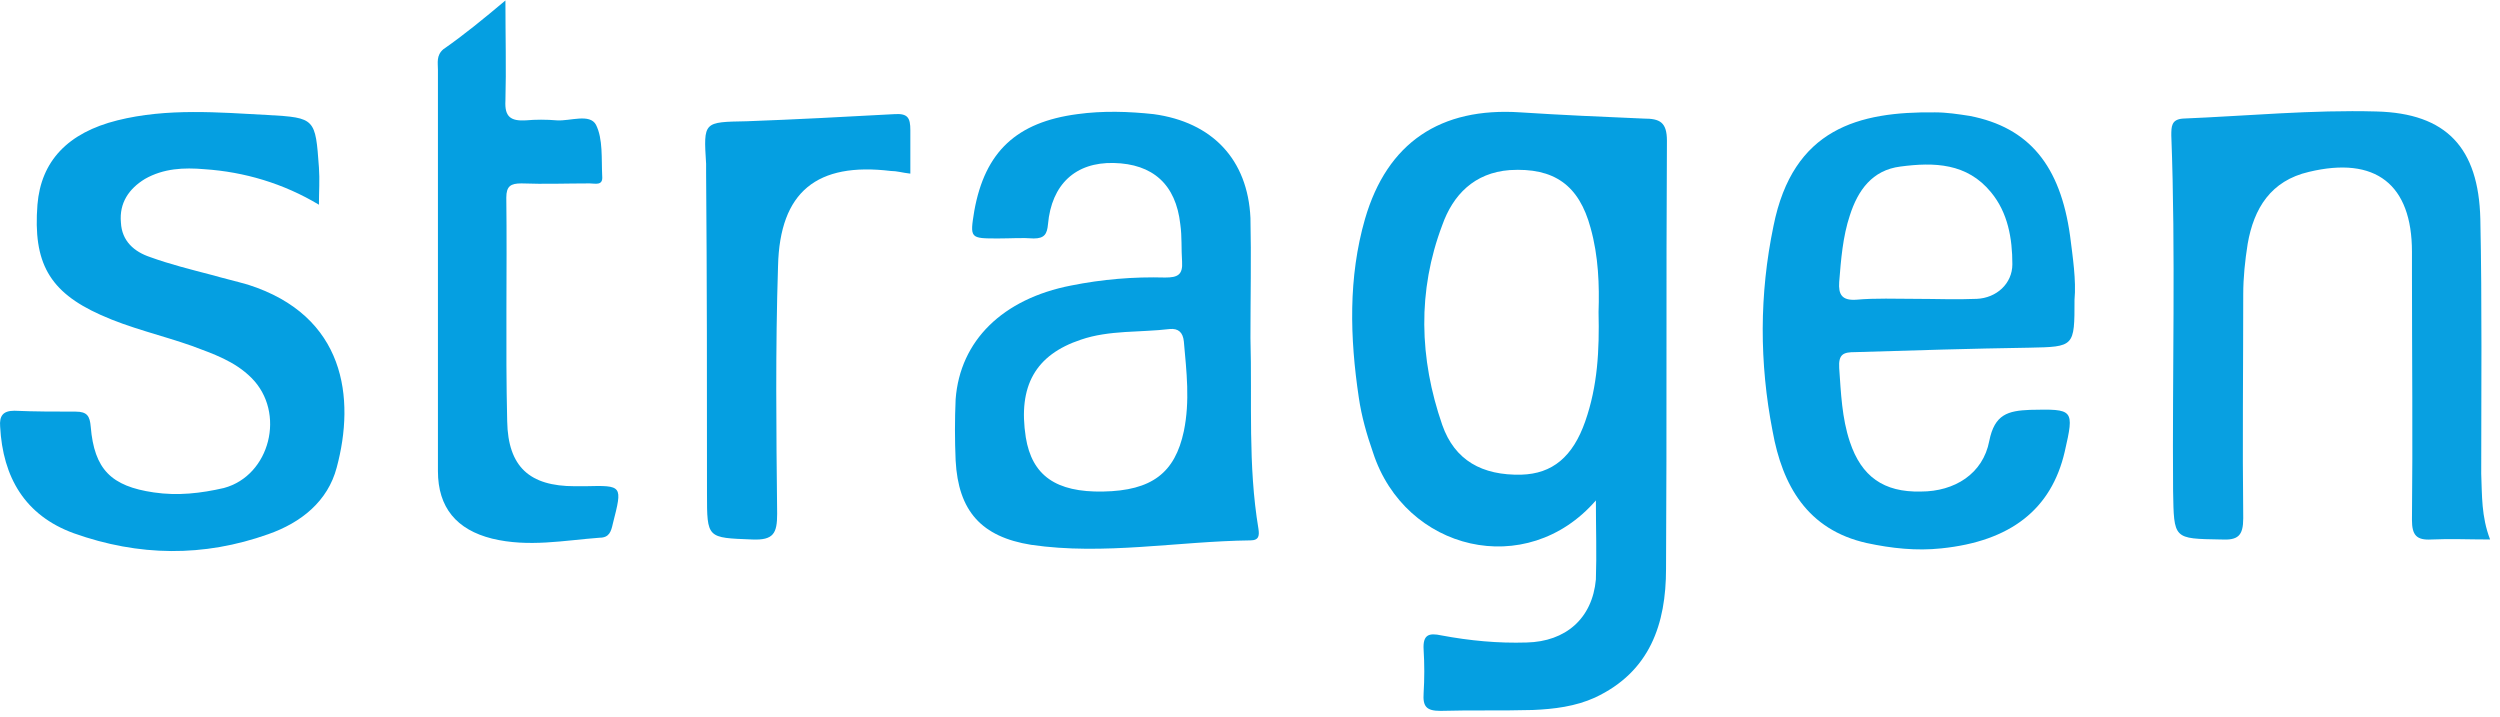
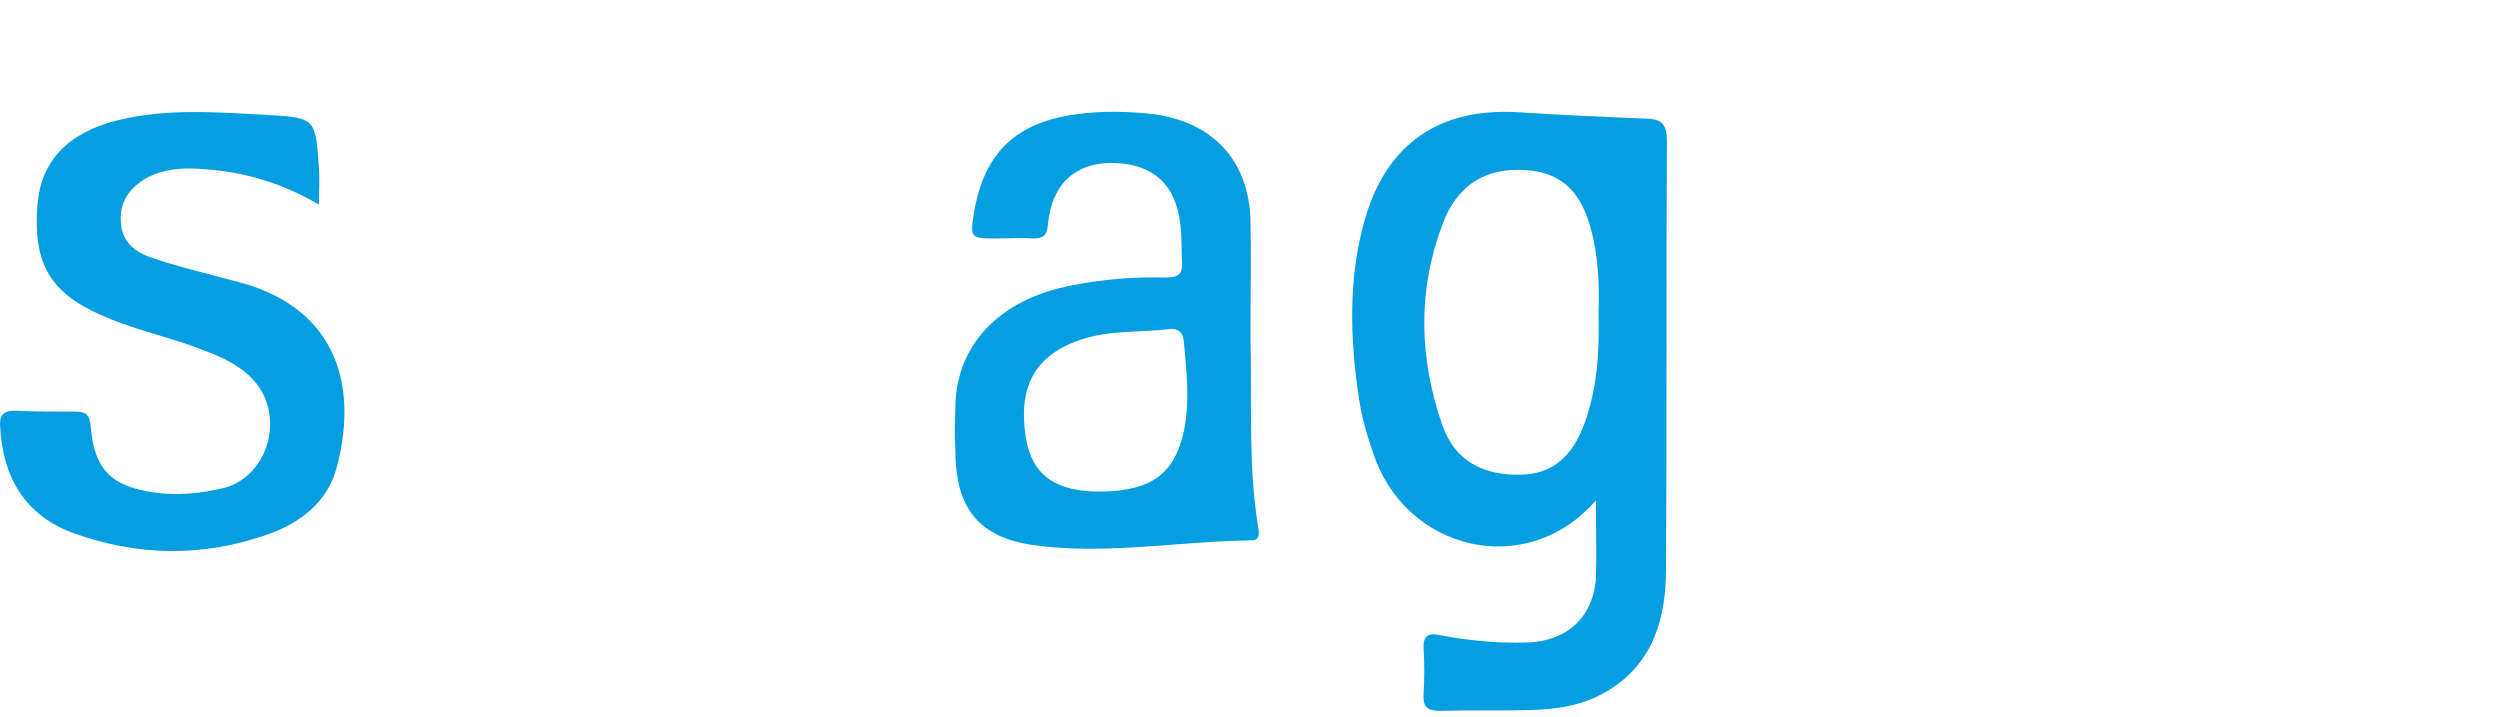
<svg xmlns="http://www.w3.org/2000/svg" width="237" height="68" viewBox="0 0 237 68" fill="none">
  <path d="M151.29 47.44C144.724 55.017 133.191 52.239 130.16 42.894C129.571 41.211 129.066 39.443 128.813 37.675C127.971 32.035 127.803 26.31 129.403 20.754C131.507 13.515 136.558 10.147 144.135 10.652C148.007 10.905 151.879 11.073 155.836 11.242C157.351 11.242 158.025 11.578 158.025 13.346C157.94 26.9 158.025 40.369 157.94 53.922C157.94 59.142 156.425 63.687 151.206 66.129C149.354 66.971 147.333 67.223 145.313 67.307C142.367 67.391 139.42 67.307 136.558 67.391C135.211 67.391 134.874 66.971 134.959 65.708C135.043 64.361 135.043 62.93 134.959 61.583C134.874 60.152 135.464 59.983 136.642 60.236C139.336 60.741 142.03 60.994 144.724 60.909C148.428 60.825 150.953 58.636 151.29 54.932C151.374 52.491 151.29 50.134 151.29 47.44ZM151.543 29.593C151.627 27.068 151.543 24.29 150.785 21.596C149.691 17.555 147.333 15.872 143.124 16.124C139.757 16.377 137.737 18.481 136.726 21.344C134.369 27.573 134.538 33.971 136.726 40.285C137.905 43.652 140.515 45.083 144.219 44.999C147.165 44.915 149.101 43.315 150.28 39.948C151.458 36.581 151.627 33.213 151.543 29.593Z" fill="#059FE1" />
  <path d="M118.543 32.035C118.711 38.096 118.29 44.073 119.301 50.134C119.385 50.723 119.385 51.228 118.543 51.228C111.64 51.312 104.653 52.659 97.75 51.649C93.036 50.892 90.847 48.45 90.594 43.652C90.51 41.716 90.51 39.779 90.594 37.843C91.015 32.287 95.056 28.331 101.538 27.068C104.484 26.479 107.431 26.226 110.461 26.31C111.64 26.31 112.145 26.058 112.061 24.795C111.977 23.616 112.061 22.438 111.892 21.259C111.472 17.471 109.283 15.535 105.579 15.451C101.959 15.367 99.686 17.471 99.349 21.259C99.265 22.185 99.013 22.606 98.002 22.606C96.908 22.522 95.814 22.606 94.635 22.606C91.941 22.606 91.941 22.606 92.362 19.997C93.372 14.356 96.403 11.578 102.127 10.821C104.569 10.484 107.01 10.568 109.367 10.821C114.923 11.578 118.29 15.114 118.543 20.67C118.627 24.374 118.543 28.247 118.543 32.035ZM104.569 46.598C109.199 46.514 111.387 44.831 112.229 40.874C112.819 38.012 112.482 35.234 112.229 32.371C112.145 31.53 111.724 31.109 110.882 31.193C108.104 31.53 105.158 31.277 102.464 32.203C98.171 33.634 96.487 36.581 97.245 41.463C97.834 45.083 100.107 46.682 104.569 46.598Z" fill="#059FE1" />
-   <path d="M196.664 28.415C196.664 32.877 196.664 32.877 192.371 32.961C186.899 33.045 181.427 33.213 175.871 33.382C174.777 33.382 174.272 33.55 174.356 34.897C174.524 37.254 174.608 39.611 175.366 41.884C176.46 45.167 178.565 46.683 182.101 46.598C185.3 46.598 187.994 44.915 188.583 41.8C189.088 39.275 190.351 38.938 192.455 38.854C196.58 38.769 196.664 38.769 195.738 42.81C194.476 48.282 190.603 51.313 184.037 51.986C181.68 52.239 179.323 51.986 176.966 51.481C171.325 50.218 168.968 46.009 168.042 40.874C166.78 34.392 166.78 27.91 168.126 21.428C169.978 12.168 176.208 10.568 183.448 10.652C184.542 10.652 185.636 10.821 186.731 10.989C192.371 12.084 195.317 15.703 196.243 22.354C196.496 24.374 196.833 26.563 196.664 28.415ZM181.596 28.331C183.532 28.331 185.468 28.415 187.404 28.331C189.256 28.247 190.772 26.9 190.772 25.048C190.772 22.606 190.351 20.165 188.751 18.229C186.478 15.451 183.363 15.367 180.165 15.788C177.471 16.124 176.124 18.061 175.366 20.418C174.693 22.438 174.524 24.627 174.356 26.731C174.272 27.91 174.608 28.499 175.955 28.415C177.807 28.247 179.744 28.331 181.596 28.331Z" fill="#059FE1" />
  <path d="M30.235 19.407C26.868 17.387 23.164 16.293 19.376 16.04C17.44 15.872 15.504 15.956 13.736 16.966C12.22 17.892 11.294 19.239 11.463 21.091C11.547 22.859 12.726 23.869 14.241 24.374C16.093 25.048 18.113 25.553 20.049 26.058C21.228 26.395 22.322 26.647 23.501 26.984C32.761 29.93 33.687 37.759 31.919 44.325C31.077 47.524 28.552 49.545 25.437 50.639C19.292 52.828 13.146 52.744 7.001 50.555C2.371 48.871 0.267 45.251 0.014 40.453C-0.07 39.443 0.267 38.938 1.361 38.938C3.297 39.022 5.233 39.022 7.17 39.022C8.264 39.022 8.516 39.443 8.601 40.453C8.937 44.494 10.537 46.093 14.578 46.682C16.851 47.019 19.039 46.767 21.228 46.262C25.605 45.083 27.121 39.106 23.838 35.823C22.238 34.224 20.218 33.55 18.197 32.792C15.335 31.782 12.305 31.109 9.527 29.846C4.644 27.657 3.129 24.879 3.55 19.407C3.886 15.282 6.412 12.589 11.126 11.41C15.84 10.232 20.723 10.652 25.437 10.905C29.899 11.158 29.899 11.242 30.235 15.872C30.32 17.05 30.235 18.145 30.235 19.407Z" fill="#059FE1" />
-   <path d="M236.062 51.144C234.041 51.144 232.274 51.06 230.506 51.144C229.075 51.228 228.654 50.723 228.654 49.292C228.738 41.547 228.654 33.718 228.654 25.974C228.654 25.3 228.654 24.627 228.654 23.869C228.654 17.471 225.202 14.777 218.889 16.293C215.269 17.134 213.669 19.744 213.08 23.111C212.827 24.711 212.659 26.31 212.659 27.91C212.659 34.981 212.575 42.052 212.659 49.124C212.659 50.807 212.154 51.228 210.555 51.144C206.009 51.06 206.093 51.144 206.009 46.514C205.925 35.318 206.261 24.037 205.84 12.841C205.84 11.999 205.84 11.326 206.935 11.242C213.08 10.989 219.141 10.4 225.286 10.568C231.937 10.736 234.967 14.02 235.136 20.754C235.304 28.836 235.22 36.833 235.22 44.915C235.304 46.935 235.22 48.955 236.062 51.144Z" fill="#08A0E1" />
-   <path d="M47.914 0.045C47.914 3.413 47.998 6.527 47.914 9.558C47.83 11.073 48.419 11.494 49.85 11.41C50.776 11.326 51.786 11.326 52.796 11.41C54.059 11.494 55.911 10.737 56.5 11.831C57.174 13.178 57.005 15.03 57.09 16.713C57.174 17.64 56.416 17.387 55.911 17.387C53.722 17.387 51.618 17.471 49.429 17.387C48.419 17.387 47.998 17.64 47.998 18.734C48.082 25.805 47.914 32.877 48.082 39.948C48.166 44.241 50.187 46.093 54.48 46.093C54.817 46.093 55.154 46.093 55.49 46.093C59.026 46.009 59.026 46.009 58.1 49.629C57.932 50.387 57.763 50.976 56.837 50.976C53.47 51.228 50.103 51.902 46.651 51.06C43.284 50.218 41.516 48.114 41.516 44.662C41.516 31.951 41.516 19.323 41.516 6.612C41.516 5.938 41.348 5.265 42.021 4.675C43.957 3.329 45.809 1.813 47.914 0.045Z" fill="#059FE1" />
-   <path d="M86.301 16.461C85.543 16.377 85.038 16.208 84.449 16.208C77.462 15.367 73.926 18.145 73.758 25.216C73.505 33.045 73.59 40.874 73.674 48.703C73.674 50.555 73.337 51.228 71.317 51.144C67.023 50.976 67.023 51.06 67.023 46.767C67.023 36.665 67.023 26.479 66.939 16.377C66.939 16.124 66.939 15.787 66.939 15.535C66.687 11.494 66.687 11.578 70.811 11.494C75.442 11.326 80.156 11.073 84.786 10.821C86.049 10.736 86.301 11.157 86.301 12.336C86.301 13.683 86.301 15.03 86.301 16.461Z" fill="#059FE1" />
</svg>